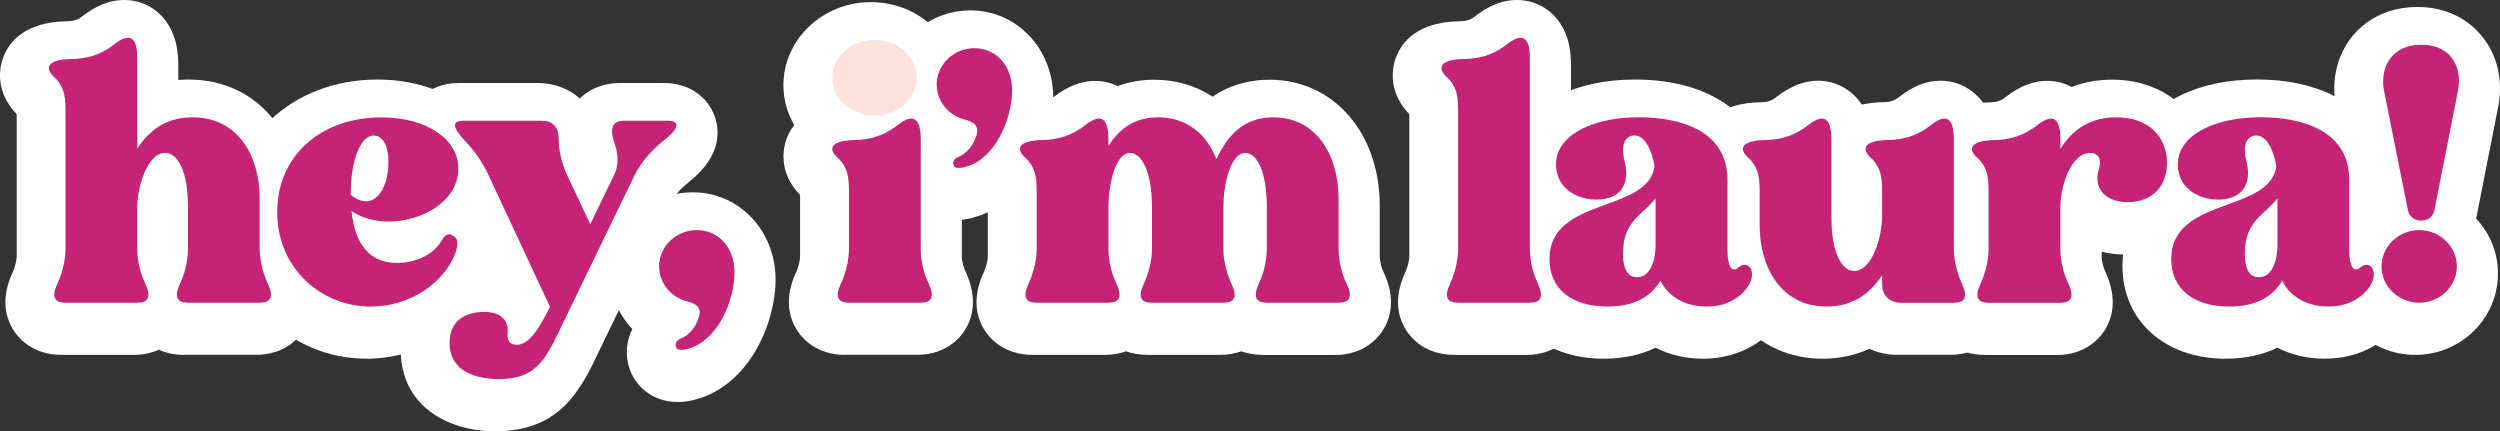
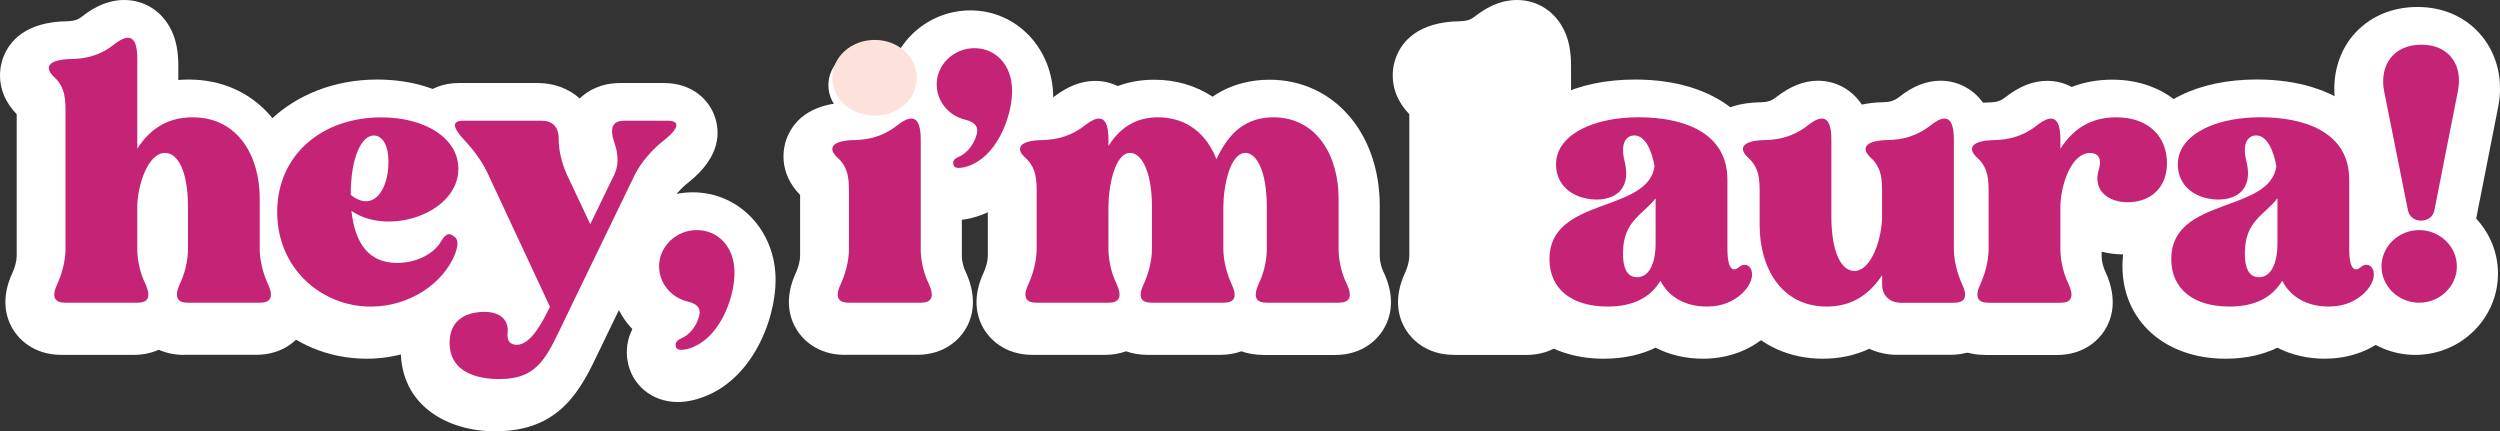
<svg xmlns="http://www.w3.org/2000/svg" id="Layer_1" data-name="Layer 1" viewBox="0 0 444.72 76.73">
  <rect x="0" y="0" width="444.72" height="76.73" fill="#333333" stroke="none" />
  <defs>
    <style> .cls-1 { fill: #c52476; } .cls-1, .cls-2, .cls-3 { stroke-width: 0px; } .cls-2 { fill: #fde2dc; } .cls-3 { fill: #fff; } </style>
  </defs>
  <g>
    <g>
      <path class="cls-3" d="M32.75,63.13c-1.82,0-3.31-.38-4.51-.92-1.2.55-2.69.92-4.51.92h-12.77c-5.23,0-7.74-3.09-8.57-4.41-1.31-2.07-2.38-5.55-.1-10.37.39-.86.68-2.05.68-2.78v-24.22c0-.32,0-.71,0-1.03C-1.15,16.05.06,11.57.56,10.25c1.08-2.89,3.94-6.36,11.38-6.47,1.36-.04,2.01-.33,2.63-.82.97-.75,3.79-2.96,7.5-2.96s6.81,2.06,8.41,5.37c.85,1.75,1.24,3.77,1.24,6.35v2.51c.61-.05,1.23-.08,1.86-.08,11.73,0,19.93,9.21,19.93,22.41v9c0,.73.29,1.92.67,2.78,2.28,4.82,1.21,8.3-.1,10.37-.84,1.33-3.34,4.41-8.57,4.41h-12.76Z" />
      <path class="cls-3" d="M23.73,27.74c2.38-3.73,5.61-5.59,9.86-5.59,8.12,0,11.93,6.96,11.93,14.41v9c0,2.24.71,4.6,1.42,6.15,1.16,2.42.52,3.42-1.42,3.42h-12.76c-1.93,0-2.52-.99-1.42-3.42.77-1.55,1.42-3.91,1.42-6.15v-7.45c0-6.52-1.87-9.63-4.06-9.63-3.16,0-4.96,6.02-4.96,9.63v7.45c0,2.24.64,4.6,1.42,6.15,1.1,2.42.52,3.42-1.42,3.42h-12.77c-1.93,0-2.58-.99-1.42-3.42.71-1.55,1.42-3.91,1.42-6.15v-24.22c0-2.24,0-4.47-1.93-6.27-1.93-1.74-1.29-3.23,3.03-3.29,2.39-.06,4.96-.56,7.48-2.55,2.38-1.86,4.19-2.05,4.19,2.48v16.02Z" />
      <path class="cls-3" d="M65.24,63.81c-13.81,0-24.63-10.91-24.63-24.83s11.15-24.83,26.5-24.83c12.59,0,21.73,7.2,21.73,17.13,0,2.84-.74,5.4-2.01,7.62,1.56,2.07,2.7,5.36.96,10.22l-.1.25c-3.36,8.5-12.6,14.44-22.46,14.44ZM60.38,29.71h0Z" />
-       <path class="cls-3" d="M69.95,48.05c2.96,0,6.32-1.24,7.87-3.91.77-1.3,1.42-1.43,2.06-.93.84.43,1.1,1.24.39,3.23-2.06,5.22-8.06,9.38-15.02,9.38-8.64,0-16.63-6.65-16.63-16.83s7.99-16.83,18.5-16.83c8.06,0,13.73,3.85,13.73,9.13,0,7.95-12.44,12.05-19.02,7.51.64,5.9,3.16,9.25,8.12,9.25ZM65.82,25.38c-2.19,0-4.12,3.85-4.12,10.56,3.93,3.17,6.71-.75,6.71-5.84,0-3.91-1.68-4.72-2.58-4.72Z" />
      <path class="cls-3" d="M88.12,76.73c-8.38,0-16.83-4.47-16.83-14.46,0-7.54,5.24-12.95,13.03-13.45.23-.02.46-.03.69-.03l-6.17-13.22c-.45-1.05-1.56-2.61-2.7-3.8l-.07-.07c-3.7-3.97-4.75-7.88-3.13-11.61.54-1.25,2.78-5.32,8.72-5.32h13.99c2.87,0,5.5.97,7.47,2.74,1.39-1.33,3.7-2.74,7.23-2.74h7.74c5.12,0,8.03,3.05,9.04,5.91,1,2.84,1.04,7.16-4.52,11.66l-.17.14c-1.47,1.13-2.6,2.57-3.03,3.44l-12.1,24.99-.75,1.56c-3.18,6.68-6.79,14.25-18.44,14.25Z" />
      <path class="cls-3" d="M97.15,55.88l-10.96-23.48c-.97-2.24-2.77-4.6-4.25-6.15-2.26-2.42-2.19-3.48-.26-3.48h13.99c1.93,0,3.09,1.06,3.03,3.48,0,1.55.45,3.91,1.48,6.15l4.13,8.76,4.25-8.76c1.1-2.24.45-4.6,0-5.84-.9-2.73-.13-3.79,1.8-3.79h7.74c1.94,0,2.32,1.06-.52,3.35-2.19,1.68-4.25,4.04-5.35,6.27l-12.12,25.03c-3.48,7.2-4.83,11.3-11.99,11.3-2.39,0-8.83-.43-8.83-6.46,0-3.85,2.64-5.28,5.54-5.47,3.8-.25,5.03,1.74,4.77,3.79-.19,1.92,1.16,2.05,1.61,2.05,2.58,0,4.64-4.16,5.93-6.77Z" />
      <path class="cls-3" d="M120.5,71.51c-4.53,0-8.21-3.09-8.88-7.41-.29-1.77-.05-3.76.87-5.56-2.47-2.6-3.94-6.08-3.94-9.87,0-7.97,6.6-14.46,14.71-14.46s14.71,6.7,14.71,15.58c0,7.41-4.54,18.95-14.64,21.38l-.16.04c-.95.21-1.82.31-2.67.31Z" />
      <path class="cls-3" d="M116.55,48.67c0-3.54,3.03-6.46,6.71-6.46s6.71,2.86,6.71,7.58-2.84,12.23-8.51,13.6c-1.42.31-1.87,0-1.94-.56-.13-.56.19-.99.97-1.37,1.48-.56,2.52-2.05,2.97-3.29.77-1.86.06-2.79-1.74-3.23-3.03-.68-5.16-3.29-5.16-6.27Z" />
      <path class="cls-3" d="M150.33,63.13c-5.23,0-7.74-3.09-8.57-4.42-1.3-2.07-2.38-5.55-.1-10.37.39-.86.67-2.05.67-2.78v-9.87c0-.32,0-.7,0-1.01-4.07-4.17-2.91-8.62-2.42-9.95,1.07-2.92,3.91-6.43,11.41-6.54,1.12-.03,1.85-.27,2.63-.89,2.54-1.98,4.97-2.94,7.47-2.94,3.59,0,6.82,2.06,8.43,5.37.86,1.77,1.25,3.79,1.25,6.39v19.44c0,.97.35,2.11.58,2.58l.07.13.06.13c2.21,4.89,1.11,8.35-.21,10.4-.84,1.3-3.34,4.32-8.49,4.32h-12.76Z" />
-       <path class="cls-3" d="M163.09,45.57c0,2.24.64,4.6,1.42,6.15,1.1,2.42.52,3.42-1.42,3.42h-12.76c-1.93,0-2.58-.99-1.42-3.42.71-1.55,1.42-3.91,1.42-6.15v-9.87c0-2.24,0-4.47-1.93-6.27-1.94-1.68-1.29-3.17,3.03-3.23,2.38-.06,4.96-.62,7.48-2.61,2.38-1.86,4.19-1.99,4.19,2.55v19.44Z" />
      <path class="cls-3" d="M169.88,39.16c-4.49,0-8.15-3.04-8.86-7.31-.37-2-.04-3.97.85-5.67-2.47-2.6-3.93-6.08-3.93-9.87,0-7.97,6.6-14.46,14.71-14.46s14.71,6.7,14.71,15.58c0,7.41-4.54,18.95-14.64,21.38l-.16.04c-.95.21-1.82.31-2.67.31Z" />
      <path class="cls-3" d="M165.93,16.32c0-3.54,3.03-6.46,6.71-6.46s6.71,2.86,6.71,7.58-2.84,12.23-8.51,13.6c-1.42.31-1.87,0-1.94-.56-.13-.56.19-.99.97-1.3,1.48-.62,2.52-2.11,2.97-3.35.77-1.86.06-2.73-1.74-3.23-3.03-.68-5.16-3.29-5.16-6.27Z" />
      <path class="cls-3" d="M224.66,63.13c-1.49,0-2.76-.25-3.83-.64-1.09.39-2.38.64-3.91.64h-12.7c-1.52,0-2.82-.25-3.91-.64-1.07.39-2.34.64-3.83.64h-12.77c-5.23,0-7.74-3.09-8.57-4.41-1.31-2.07-2.38-5.55-.1-10.37.39-.86.68-2.05.68-2.78v-9.87c0-.32,0-.7,0-1.01-4.07-4.17-2.91-8.63-2.42-9.95,1.07-2.92,3.91-6.43,11.41-6.53,1.12-.03,1.85-.27,2.63-.88,2.55-1.99,4.98-2.94,7.47-2.94,1.42,0,2.79.32,4.02.92,2-.75,4.18-1.13,6.5-1.13,3.86,0,7.4,1.06,10.37,3.02,3.44-2.35,7.1-3.02,10.13-3.02,11.36,0,19.61,9.42,19.61,22.41v9c0,.97.35,2.11.58,2.58l.05.11c2.33,4.86,1.25,8.37-.06,10.46-.84,1.33-3.34,4.41-8.57,4.41h-12.77Z" />
      <path class="cls-3" d="M196.49,27.25c2.13-3.35,4.96-5.09,8.83-5.09,5.22,0,8.7,3.11,10.38,7.45,2.26-4.91,5.42-7.45,10.12-7.45,7.8,0,11.61,6.96,11.61,14.41v9c0,2.24.64,4.6,1.42,6.15,1.16,2.42.52,3.42-1.42,3.42h-12.77c-1.93,0-2.51-.99-1.42-3.42.77-1.55,1.42-3.91,1.42-6.15v-7.45c0-6.52-1.87-9.63-3.8-9.63-2.77,0-3.93,6.02-3.93,9.63v7.45c0,2.24.71,4.6,1.42,6.15,1.16,2.42.58,3.42-1.42,3.42h-12.7c-2,0-2.58-.99-1.42-3.42.71-1.55,1.42-3.91,1.42-6.15v-7.45c0-6.52-1.94-9.63-3.87-9.63-2.77,0-3.87,6.02-3.87,9.63v7.45c0,2.24.64,4.6,1.42,6.15,1.1,2.42.52,3.42-1.42,3.42h-12.77c-1.93,0-2.58-.99-1.42-3.42.71-1.55,1.42-3.91,1.42-6.15v-9.87c0-2.24,0-4.47-1.93-6.27-1.93-1.68-1.29-3.17,3.03-3.23,2.39-.06,4.96-.62,7.48-2.61,2.39-1.86,4.19-1.99,4.19,2.55v1.12Z" />
      <path class="cls-3" d="M258.69,63.13c-5.23,0-7.74-3.09-8.57-4.41-1.31-2.07-2.38-5.55-.1-10.37.39-.86.68-2.05.68-2.78v-24.22c0-.32,0-.71,0-1.03-4.1-4.27-2.89-8.75-2.39-10.07,1.08-2.89,3.94-6.36,11.38-6.47,1.36-.04,2.01-.33,2.63-.82.97-.75,3.79-2.96,7.5-2.96s6.81,2.06,8.41,5.37c.85,1.75,1.24,3.77,1.24,6.35v33.85c0,.97.35,2.11.58,2.58l.13.27c2.21,4.89,1.1,8.35-.22,10.4-.84,1.3-3.34,4.32-8.49,4.32h-12.77Z" />
      <path class="cls-3" d="M271.46,45.57c0,2.24.64,4.6,1.42,6.15,1.1,2.42.52,3.42-1.42,3.42h-12.77c-1.93,0-2.58-.99-1.42-3.42.71-1.55,1.42-3.91,1.42-6.15v-24.22c0-2.24,0-4.47-1.93-6.27-1.93-1.74-1.29-3.23,3.03-3.29,2.39-.06,4.96-.56,7.48-2.55,2.38-1.86,4.19-2.05,4.19,2.48v33.85Z" />
      <path class="cls-3" d="M302.92,63.81c-3.08,0-5.95-.69-8.42-1.96-2.41,1.18-5.45,1.96-9.24,1.96-10.78,0-18.31-6.76-18.31-16.45,0-4.12,1.25-7.24,3.11-9.63-.36-.6-.67-1.22-.93-1.87-1.43-3.55-1.36-7.58.21-11.04,2.96-6.66,11.02-10.67,21.54-10.67,14.42,0,23.73,7.5,23.73,19.12v8.56c1.61,1.04,2.91,2.58,3.67,4.48,1.72,4.32.34,9.31-3.6,13.02l-.08.08c-3.14,2.88-7.17,4.4-11.66,4.4ZM296.04,46.72h0Z" />
      <path class="cls-3" d="M285.25,55.81c-6.32,0-10.31-3.1-10.31-8.45,0-11.12,17.54-8.14,18.7-16.52-.52-2.86-1.68-5.47-3.61-5.47-1.03,0-2.64.87-1.74,4.53,1.74,6.83-4.38,7.76-8.25,6.27-4.06-1.61-4.51-5.65-3.42-8.07,1.55-3.48,6.83-5.96,14.25-5.96s15.73,2.42,15.73,11.12v12.3c0,3.97,1.16,4.04,2.06,3.23,1.87-1.55,3.87,1.55.52,4.72-1.35,1.24-3.29,2.3-6.25,2.3-3.87,0-6.83-1.74-8.25-4.6-1.74,2.92-4.71,4.6-9.41,4.6ZM288.02,46.37c0,3.48,1.29,4.22,2.51,4.22,2.51,0,3.29-3.29,3.29-5.78v-8.26c-2.26,2.98-5.8,3.97-5.8,9.81Z" />
      <path class="cls-3" d="M324.25,63.81c-11.73,0-19.93-9.24-19.93-22.47v-5.65c0-.31,0-.7,0-1.01-4.08-4.17-2.91-8.63-2.42-9.96,1.07-2.92,3.91-6.43,11.41-6.53,1.12-.03,1.85-.27,2.63-.89,2.54-1.98,4.97-2.94,7.47-2.94,3.17,0,6.05,1.6,7.79,4.25,1.13-.25,2.42-.41,3.89-.43,1.16-.03,1.87-.26,2.73-.91,2.47-1.96,4.88-2.91,7.39-2.91,3.59,0,6.82,2.06,8.42,5.39.85,1.76,1.24,3.79,1.24,6.37v19.44c0,.73.29,1.92.68,2.78,2.27,4.82,1.2,8.29-.1,10.37-.84,1.33-3.34,4.41-8.57,4.41h-9.41c-1.79,0-3.46-.39-4.95-1.08-2.5,1.17-5.27,1.77-8.27,1.77Z" />
      <path class="cls-3" d="M334.12,50.22c-2.38,3.66-5.61,5.59-9.86,5.59-8.12,0-11.93-6.96-11.93-14.47v-5.65c0-2.24,0-4.47-1.94-6.27-1.93-1.68-1.29-3.17,3.03-3.23,2.38-.06,4.96-.62,7.48-2.61,2.38-1.86,4.19-1.99,4.19,2.55v13.66c0,6.58,1.87,9.69,4.06,9.69,3.16,0,4.96-6.02,4.96-9.69v-4.1c0-2.24,0-4.47-1.93-6.27-1.87-1.68-1.29-3.17,3.03-3.23,2.45-.06,4.96-.62,7.54-2.61,2.32-1.86,4.13-1.99,4.13,2.55v19.44c0,2.24.71,4.6,1.42,6.15,1.16,2.42.52,3.42-1.42,3.42h-9.41c-2,0-3.35-1.3-3.35-3.23v-1.68Z" />
      <path class="cls-3" d="M353.07,63.13c-5.23,0-7.74-3.09-8.57-4.41-1.31-2.07-2.38-5.55-.1-10.37.39-.86.68-2.05.68-2.78v-9.87c0-.32,0-.7,0-1.01-4.07-4.17-2.91-8.63-2.42-9.95,1.07-2.92,3.91-6.43,11.41-6.53,1.12-.03,1.85-.27,2.63-.89,2.55-1.99,4.98-2.94,7.47-2.94,1.55,0,3.04.38,4.35,1.09,2.22-.86,4.65-1.3,7.25-1.3,9.87,0,17.03,6.79,17.03,16.14,0,8.41-6.08,14.7-14.46,14.95-.16,0-.35,0-.53,0-1.38,0-2.71-.17-3.95-.49v.81c0,.97.35,2.11.58,2.58l.13.27c2.21,4.89,1.1,8.35-.22,10.4-.84,1.3-3.34,4.32-8.49,4.32h-12.77Z" />
      <path class="cls-3" d="M365.83,27.74c2.38-3.73,5.61-5.59,9.93-5.59,6,0,9.03,3.66,9.03,8.14,0,4.1-2.58,6.83-6.71,6.96-3.74.12-6.58-2.11-5.41-5.84.64-2.24-.39-2.92-1.55-2.92-3.48,0-5.29,6.02-5.29,9.63v7.45c0,2.24.64,4.6,1.42,6.15,1.1,2.42.52,3.42-1.42,3.42h-12.77c-1.93,0-2.58-.99-1.42-3.42.71-1.55,1.42-3.91,1.42-6.15v-9.87c0-2.24,0-4.47-1.93-6.27-1.93-1.68-1.29-3.17,3.03-3.23,2.39-.06,4.96-.62,7.48-2.61,2.39-1.86,4.19-1.99,4.19,2.55v1.61Z" />
      <path class="cls-3" d="M413.54,63.81c-3.08,0-5.95-.69-8.42-1.96-2.41,1.18-5.45,1.96-9.24,1.96-10.78,0-18.32-6.76-18.32-16.45,0-4.12,1.25-7.24,3.11-9.64-.36-.6-.67-1.23-.93-1.88-1.43-3.55-1.36-7.58.21-11.04,2.96-6.66,11.02-10.66,21.53-10.66,14.42,0,23.73,7.5,23.73,19.12v8.56c1.62,1.04,2.91,2.58,3.67,4.48,1.72,4.32.34,9.31-3.6,13.02l-.09.08c-3.19,2.92-7.11,4.4-11.66,4.4ZM406.66,46.72h0ZM425.24,46.25h0Z" />
      <path class="cls-3" d="M395.87,55.81c-6.32,0-10.32-3.1-10.32-8.45,0-11.12,17.54-8.14,18.7-16.52-.52-2.86-1.68-5.47-3.61-5.47-1.03,0-2.64.87-1.74,4.53,1.74,6.83-4.38,7.76-8.25,6.27-4.06-1.61-4.51-5.65-3.42-8.07,1.55-3.48,6.83-5.96,14.25-5.96s15.73,2.42,15.73,11.12v12.3c0,3.97,1.16,4.04,2.06,3.23,1.87-1.55,3.87,1.55.52,4.72-1.36,1.24-3.29,2.3-6.25,2.3-3.87,0-6.83-1.74-8.25-4.6-1.74,2.92-4.71,4.6-9.41,4.6ZM398.64,46.37c0,3.48,1.29,4.22,2.51,4.22,2.52,0,3.29-3.29,3.29-5.78v-8.26c-2.26,2.98-5.8,3.97-5.8,9.81Z" />
      <path class="cls-3" d="M429.65,63.13c-8.11,0-14.7-6.49-14.7-14.46,0-4.07,1.71-7.74,4.47-10.37l-3.89-19.41c-.86-4.65.23-9.22,2.99-12.53,2.75-3.3,6.84-5.12,11.52-5.12s8.71,1.84,11.46,5.19c2.76,3.37,3.82,7.95,2.9,12.57l-3.92,19.89c2.41,2.58,3.88,6.01,3.88,9.78,0,7.97-6.6,14.46-14.71,14.46Z" />
      <path class="cls-3" d="M429.65,42.21c3.68,0,6.71,2.92,6.71,6.46s-3.03,6.46-6.71,6.46-6.7-2.92-6.7-6.46,3.03-6.46,6.7-6.46ZM432.36,38.67c-.19,1.12-1.16,1.86-2.39,1.86-1.16,0-2.13-.75-2.32-1.86l-4.25-21.24c-.84-4.53,1.68-8.2,6.64-8.2s7.41,3.66,6.51,8.2l-4.19,21.24Z" />
    </g>
-     <path class="cls-3" d="M154.9,29.86c-8.57,0-15.54-6.6-15.54-14.71S146.33.38,154.9.38s15.48,6.49,15.48,14.77-6.94,14.71-15.48,14.71Z" />
    <path class="cls-3" d="M154.9,8.38c4.19,0,7.48,2.98,7.48,6.77s-3.29,6.71-7.48,6.71-7.54-2.98-7.54-6.71,3.35-6.77,7.54-6.77Z" />
  </g>
  <g>
    <g>
      <path class="cls-1" d="M24.41,26.46c2.38-3.73,5.61-5.59,9.86-5.59,8.12,0,11.93,6.96,11.93,14.41v9c0,2.24.71,4.6,1.42,6.15,1.16,2.42.52,3.42-1.42,3.42h-12.76c-1.93,0-2.52-.99-1.42-3.42.77-1.55,1.42-3.91,1.42-6.15v-7.45c0-6.52-1.87-9.63-4.06-9.63-3.16,0-4.96,6.02-4.96,9.63v7.45c0,2.24.64,4.6,1.42,6.15,1.1,2.42.52,3.42-1.42,3.42h-12.77c-1.93,0-2.58-.99-1.42-3.42.71-1.55,1.42-3.91,1.42-6.15v-24.22c0-2.24,0-4.47-1.93-6.27-1.93-1.74-1.29-3.23,3.03-3.29,2.39-.06,4.96-.56,7.48-2.55,2.38-1.86,4.19-2.05,4.19,2.48v16.02Z" />
      <path class="cls-1" d="M70.64,46.77c2.96,0,6.32-1.24,7.87-3.91.77-1.3,1.42-1.43,2.06-.93.84.43,1.1,1.24.39,3.23-2.06,5.22-8.06,9.38-15.02,9.38-8.64,0-16.63-6.65-16.63-16.83s7.99-16.83,18.5-16.83c8.06,0,13.73,3.85,13.73,9.13,0,7.95-12.44,12.05-19.02,7.51.64,5.9,3.16,9.25,8.12,9.25ZM66.51,24.1c-2.19,0-4.12,3.85-4.12,10.56,3.93,3.17,6.71-.75,6.71-5.84,0-3.91-1.68-4.72-2.58-4.72Z" />
      <path class="cls-1" d="M97.84,54.59l-10.96-23.48c-.97-2.24-2.77-4.6-4.25-6.15-2.26-2.42-2.19-3.48-.26-3.48h13.99c1.93,0,3.09,1.06,3.03,3.48,0,1.55.45,3.91,1.48,6.15l4.13,8.76,4.25-8.76c1.1-2.24.45-4.6,0-5.84-.9-2.73-.13-3.79,1.8-3.79h7.74c1.94,0,2.32,1.06-.52,3.35-2.19,1.68-4.25,4.04-5.35,6.27l-12.12,25.03c-3.48,7.2-4.83,11.3-11.99,11.3-2.39,0-8.83-.43-8.83-6.46,0-3.85,2.64-5.28,5.54-5.47,3.8-.25,5.03,1.74,4.77,3.79-.19,1.92,1.16,2.05,1.61,2.05,2.58,0,4.64-4.16,5.93-6.77Z" />
      <path class="cls-1" d="M117.24,47.39c0-3.54,3.03-6.46,6.71-6.46s6.71,2.86,6.71,7.58-2.84,12.23-8.51,13.6c-1.42.31-1.87,0-1.94-.56-.13-.56.19-.99.97-1.37,1.48-.56,2.52-2.05,2.97-3.29.77-1.86.06-2.79-1.74-3.23-3.03-.68-5.16-3.29-5.16-6.27Z" />
      <path class="cls-1" d="M163.78,44.28c0,2.24.64,4.6,1.42,6.15,1.1,2.42.52,3.42-1.42,3.42h-12.76c-1.93,0-2.58-.99-1.42-3.42.71-1.55,1.42-3.91,1.42-6.15v-9.87c0-2.24,0-4.47-1.93-6.27-1.94-1.68-1.29-3.17,3.03-3.23,2.38-.06,4.96-.62,7.48-2.61,2.38-1.86,4.19-1.99,4.19,2.55v19.44Z" />
      <path class="cls-1" d="M166.62,15.03c0-3.54,3.03-6.46,6.71-6.46s6.71,2.86,6.71,7.58-2.84,12.23-8.51,13.6c-1.42.31-1.87,0-1.94-.56-.13-.56.19-.99.97-1.3,1.48-.62,2.52-2.11,2.97-3.35.77-1.86.06-2.73-1.74-3.23-3.03-.68-5.16-3.29-5.16-6.27Z" />
      <path class="cls-1" d="M197.18,25.96c2.13-3.35,4.96-5.09,8.83-5.09,5.22,0,8.7,3.11,10.38,7.45,2.26-4.91,5.42-7.45,10.12-7.45,7.8,0,11.61,6.96,11.61,14.41v9c0,2.24.64,4.6,1.42,6.15,1.16,2.42.52,3.42-1.42,3.42h-12.77c-1.93,0-2.51-.99-1.42-3.42.77-1.55,1.42-3.91,1.42-6.15v-7.45c0-6.52-1.87-9.63-3.8-9.63-2.77,0-3.93,6.02-3.93,9.63v7.45c0,2.24.71,4.6,1.42,6.15,1.16,2.42.58,3.42-1.42,3.42h-12.7c-2,0-2.58-.99-1.42-3.42.71-1.55,1.42-3.91,1.42-6.15v-7.45c0-6.52-1.94-9.63-3.87-9.63-2.77,0-3.87,6.02-3.87,9.63v7.45c0,2.24.64,4.6,1.42,6.15,1.1,2.42.52,3.42-1.42,3.42h-12.77c-1.93,0-2.58-.99-1.42-3.42.71-1.55,1.42-3.91,1.42-6.15v-9.87c0-2.24,0-4.47-1.93-6.27-1.93-1.68-1.29-3.17,3.03-3.23,2.39-.06,4.96-.62,7.48-2.61,2.39-1.86,4.19-1.99,4.19,2.55v1.12Z" />
-       <path class="cls-1" d="M272.15,44.28c0,2.24.64,4.6,1.42,6.15,1.1,2.42.52,3.42-1.42,3.42h-12.77c-1.93,0-2.58-.99-1.42-3.42.71-1.55,1.42-3.91,1.42-6.15v-24.22c0-2.24,0-4.47-1.93-6.27-1.93-1.74-1.29-3.23,3.03-3.29,2.39-.06,4.96-.56,7.48-2.55,2.38-1.86,4.19-2.05,4.19,2.48v33.85Z" />
      <path class="cls-1" d="M285.94,54.53c-6.32,0-10.31-3.1-10.31-8.45,0-11.12,17.54-8.14,18.7-16.52-.52-2.86-1.68-5.47-3.61-5.47-1.03,0-2.64.87-1.74,4.53,1.74,6.83-4.38,7.76-8.25,6.27-4.06-1.61-4.51-5.65-3.42-8.07,1.55-3.48,6.83-5.96,14.25-5.96s15.73,2.42,15.73,11.12v12.3c0,3.97,1.16,4.04,2.06,3.23,1.87-1.55,3.87,1.55.52,4.72-1.35,1.24-3.29,2.3-6.25,2.3-3.87,0-6.83-1.74-8.25-4.6-1.74,2.92-4.71,4.6-9.41,4.6ZM288.71,45.09c0,3.48,1.29,4.22,2.51,4.22,2.51,0,3.29-3.29,3.29-5.78v-8.26c-2.26,2.98-5.8,3.97-5.8,9.81Z" />
      <path class="cls-1" d="M334.81,48.94c-2.38,3.66-5.61,5.59-9.86,5.59-8.12,0-11.93-6.96-11.93-14.47v-5.65c0-2.24,0-4.47-1.94-6.27-1.93-1.68-1.29-3.17,3.03-3.23,2.38-.06,4.96-.62,7.48-2.61,2.38-1.86,4.19-1.99,4.19,2.55v13.66c0,6.58,1.87,9.69,4.06,9.69,3.16,0,4.96-6.02,4.96-9.69v-4.1c0-2.24,0-4.47-1.93-6.27-1.87-1.68-1.29-3.17,3.03-3.23,2.45-.06,4.96-.62,7.54-2.61,2.32-1.86,4.13-1.99,4.13,2.55v19.44c0,2.24.71,4.6,1.42,6.15,1.16,2.42.52,3.42-1.42,3.42h-9.41c-2,0-3.35-1.3-3.35-3.23v-1.68Z" />
      <path class="cls-1" d="M366.52,26.46c2.38-3.73,5.61-5.59,9.93-5.59,6,0,9.03,3.66,9.03,8.14,0,4.1-2.58,6.83-6.71,6.96-3.74.12-6.58-2.11-5.41-5.84.64-2.24-.39-2.92-1.55-2.92-3.48,0-5.29,6.02-5.29,9.63v7.45c0,2.24.64,4.6,1.42,6.15,1.1,2.42.52,3.42-1.42,3.42h-12.77c-1.93,0-2.58-.99-1.42-3.42.71-1.55,1.42-3.91,1.42-6.15v-9.87c0-2.24,0-4.47-1.93-6.27-1.93-1.68-1.29-3.17,3.03-3.23,2.39-.06,4.96-.62,7.48-2.61,2.39-1.86,4.19-1.99,4.19,2.55v1.61Z" />
      <path class="cls-1" d="M396.56,54.53c-6.32,0-10.32-3.1-10.32-8.45,0-11.12,17.54-8.14,18.7-16.52-.52-2.86-1.68-5.47-3.61-5.47-1.03,0-2.64.87-1.74,4.53,1.74,6.83-4.38,7.76-8.25,6.27-4.06-1.61-4.51-5.65-3.42-8.07,1.55-3.48,6.83-5.96,14.25-5.96s15.73,2.42,15.73,11.12v12.3c0,3.97,1.16,4.04,2.06,3.23,1.87-1.55,3.87,1.55.52,4.72-1.36,1.24-3.29,2.3-6.25,2.3-3.87,0-6.83-1.74-8.25-4.6-1.74,2.92-4.71,4.6-9.41,4.6ZM399.33,45.09c0,3.48,1.29,4.22,2.51,4.22,2.52,0,3.29-3.29,3.29-5.78v-8.26c-2.26,2.98-5.8,3.97-5.8,9.81Z" />
      <path class="cls-1" d="M430.34,40.93c3.68,0,6.71,2.92,6.71,6.46s-3.03,6.46-6.71,6.46-6.7-2.92-6.7-6.46,3.03-6.46,6.7-6.46ZM433.05,37.39c-.19,1.12-1.16,1.86-2.39,1.86-1.16,0-2.13-.75-2.32-1.86l-4.25-21.24c-.84-4.53,1.68-8.2,6.64-8.2s7.41,3.66,6.51,8.2l-4.19,21.24Z" />
    </g>
    <path class="cls-2" d="M155.59,7.1c4.19,0,7.48,2.98,7.48,6.77s-3.29,6.71-7.48,6.71-7.54-2.98-7.54-6.71,3.35-6.77,7.54-6.77Z" />
  </g>
</svg>